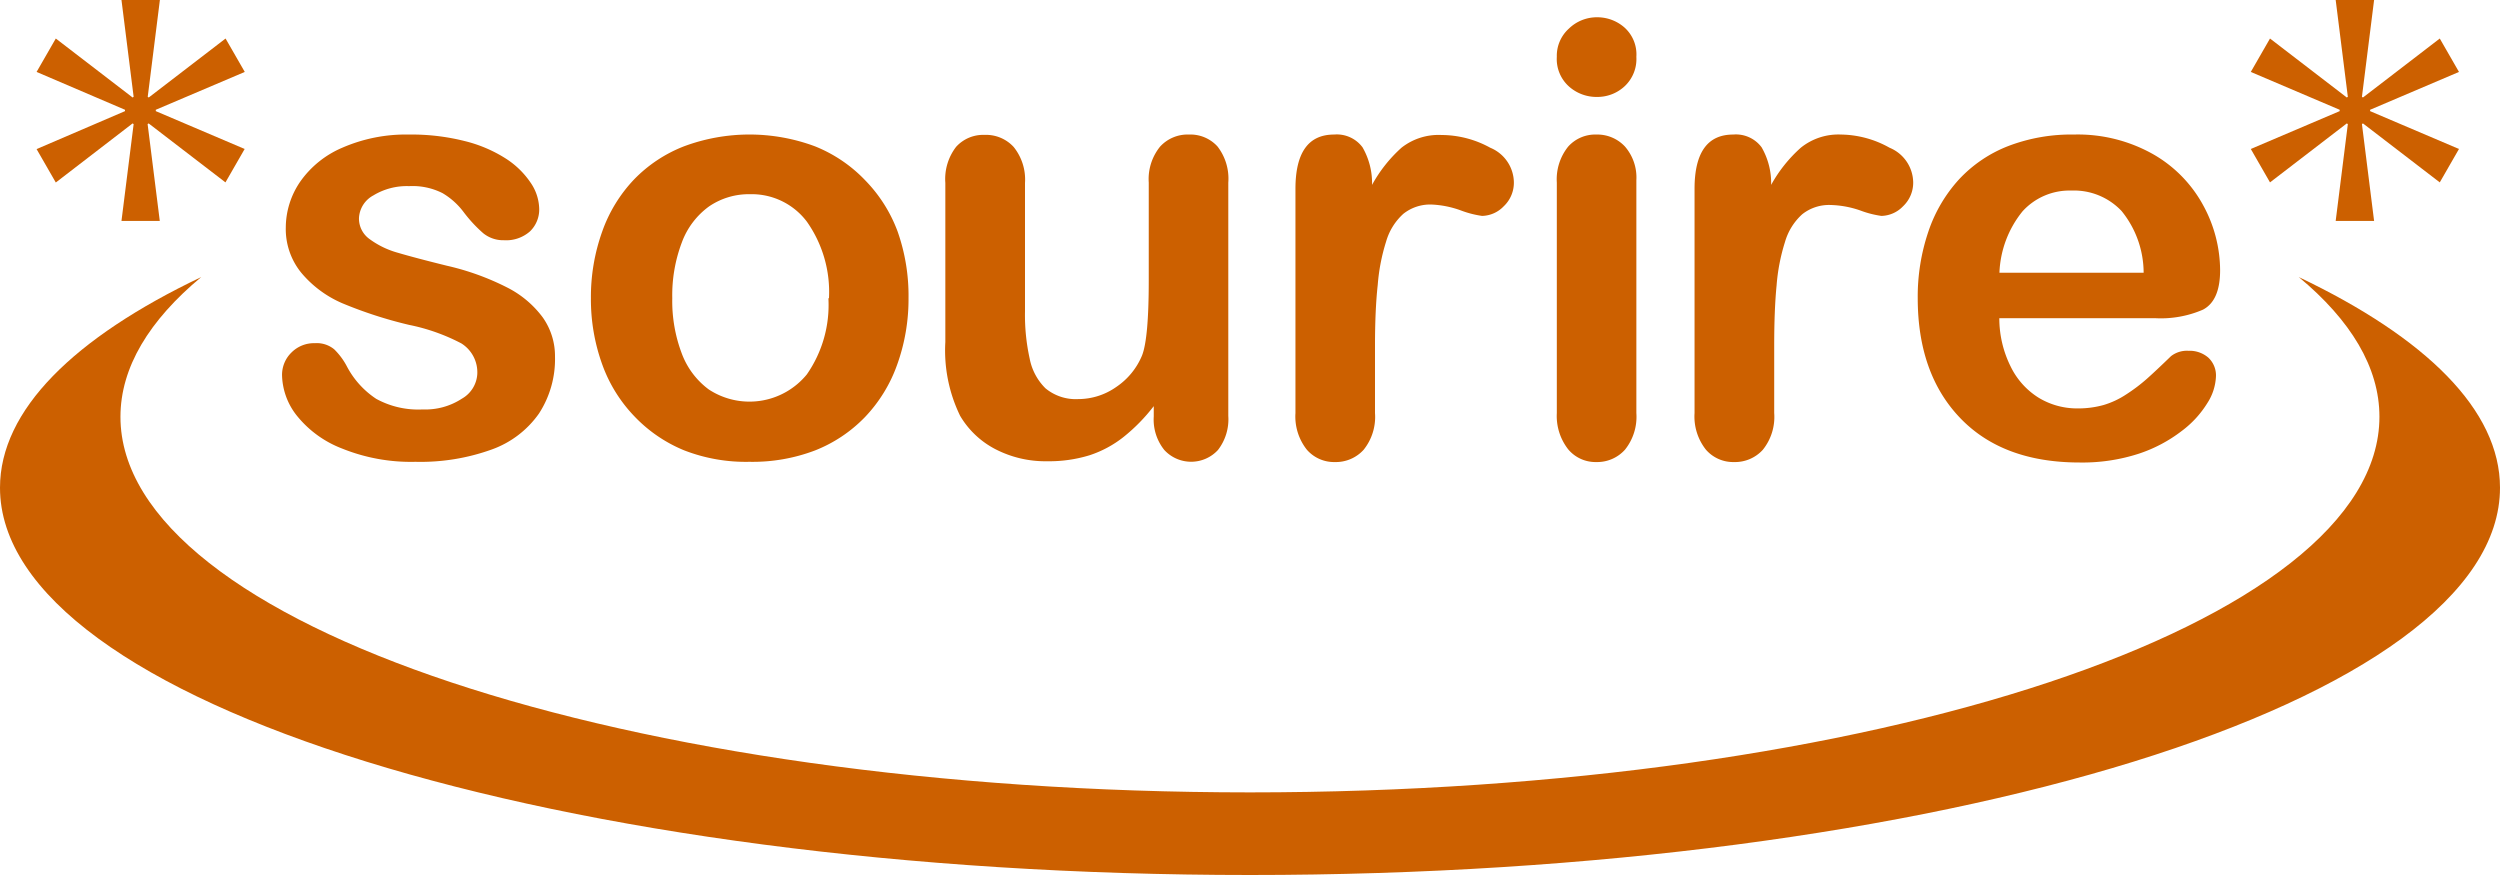
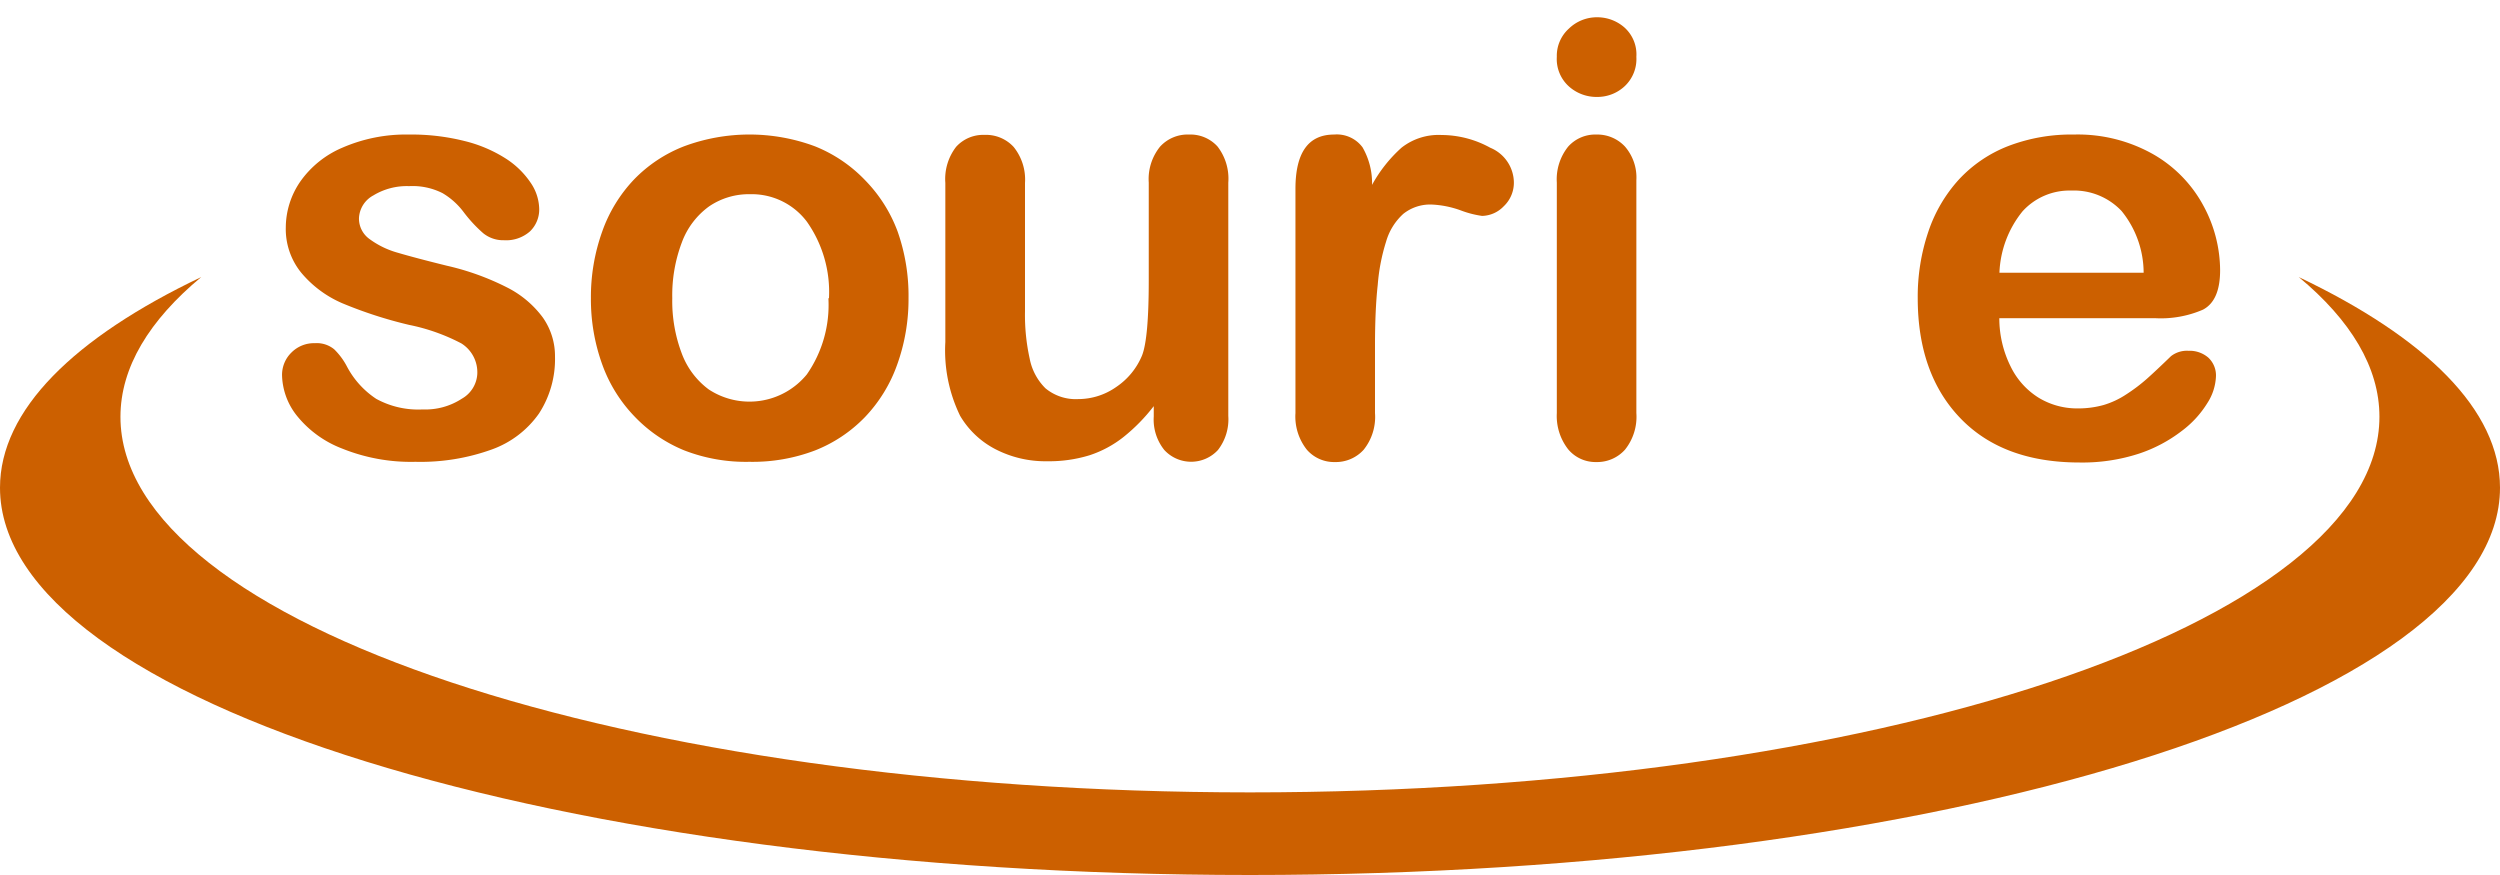
<svg xmlns="http://www.w3.org/2000/svg" id="レイヤー_1" data-name="レイヤー 1" width="220" height="77" viewBox="0 0 220 77">
  <defs>
    <style>.cls-1{fill:#cc6000;}</style>
  </defs>
  <title>com_logo3</title>
  <path class="cls-1" d="M48.84,31.39a8.78,8.78,0,0,1-1.41,5,8.63,8.63,0,0,1-4.17,3.17,18.46,18.46,0,0,1-6.7,1.08,16.17,16.17,0,0,1-6.46-1.17,9.42,9.42,0,0,1-4-2.92,5.93,5.93,0,0,1-1.28-3.52,2.74,2.74,0,0,1,.82-2,2.8,2.8,0,0,1,2.08-.83,2.41,2.41,0,0,1,1.69.54,6,6,0,0,1,1.13,1.53,7.71,7.71,0,0,0,2.57,2.83,7.7,7.7,0,0,0,4.09.93,5.86,5.86,0,0,0,3.45-.95A2.67,2.67,0,0,0,42,32.94a3,3,0,0,0-1.4-2.72A17.15,17.15,0,0,0,36,28.59a37.82,37.82,0,0,1-5.89-1.91A9.7,9.7,0,0,1,26.51,24a6.09,6.09,0,0,1-1.36-4,7.17,7.17,0,0,1,1.26-4,8.64,8.64,0,0,1,3.71-3A14,14,0,0,1,36,11.84a19.08,19.08,0,0,1,4.88.57,12.08,12.08,0,0,1,3.61,1.53,7.52,7.52,0,0,1,2.2,2.13,4.22,4.22,0,0,1,.76,2.29,2.67,2.67,0,0,1-.81,2,3.17,3.17,0,0,1-2.29.78,2.79,2.79,0,0,1-1.83-.62,12.24,12.24,0,0,1-1.73-1.87A6.36,6.36,0,0,0,38.95,17,5.84,5.84,0,0,0,36,16.38a5.67,5.67,0,0,0-3.15.82,2.39,2.39,0,0,0-1.26,2,2.21,2.21,0,0,0,.92,1.83A7.66,7.66,0,0,0,35,22.24q1.56.46,4.31,1.14a22.79,22.79,0,0,1,5.32,1.92,8.88,8.88,0,0,1,3.13,2.63A5.89,5.89,0,0,1,48.84,31.39Z" />
  <path class="cls-1" d="M79.95,26.25a17,17,0,0,1-1,5.84,12.93,12.93,0,0,1-2.82,4.6,12.45,12.45,0,0,1-4.41,2.95,15.44,15.44,0,0,1-5.77,1,15,15,0,0,1-5.72-1,12.67,12.67,0,0,1-4.4-3A12.84,12.84,0,0,1,53,32.08a16.87,16.87,0,0,1-1-5.83,17.09,17.09,0,0,1,1-5.89,12.85,12.85,0,0,1,2.8-4.57,12.32,12.32,0,0,1,4.41-2.92,16.51,16.51,0,0,1,11.49,0,12.53,12.53,0,0,1,4.44,3A12.79,12.79,0,0,1,79,20.4,17,17,0,0,1,79.95,26.25Zm-7,0A10.73,10.73,0,0,0,71,19.5,6.08,6.08,0,0,0,66,17.09a6.2,6.2,0,0,0-3.61,1.08A6.82,6.82,0,0,0,60,21.34a13.11,13.11,0,0,0-.84,4.9,13,13,0,0,0,.83,4.85,6.94,6.94,0,0,0,2.38,3.18A6.52,6.52,0,0,0,71,32.95,10.69,10.69,0,0,0,72.9,26.25Z" />
  <path class="cls-1" d="M101.53,36.65v-.91a15.76,15.76,0,0,1-2.64,2.7,9.66,9.66,0,0,1-3,1.62,12.1,12.1,0,0,1-3.74.53,9.58,9.58,0,0,1-4.55-1.06,7.72,7.72,0,0,1-3.11-2.94,13.14,13.14,0,0,1-1.3-6.49v-14a4.63,4.63,0,0,1,.95-3.18,3.21,3.21,0,0,1,2.5-1.05,3.3,3.3,0,0,1,2.56,1.06,4.56,4.56,0,0,1,1,3.17V27.41a17.73,17.73,0,0,0,.41,4.14A5,5,0,0,0,92,34.17a4.18,4.18,0,0,0,2.89.95,5.82,5.82,0,0,0,3.33-1.06,6.19,6.19,0,0,0,2.28-2.78q.59-1.5.59-6.59V16.07a4.54,4.54,0,0,1,1-3.17,3.28,3.28,0,0,1,2.54-1.06,3.22,3.22,0,0,1,2.51,1.05,4.62,4.62,0,0,1,.95,3.18V36.6a4.41,4.41,0,0,1-.91,3,3.21,3.21,0,0,1-4.72,0A4.28,4.28,0,0,1,101.53,36.65Z" />
  <path class="cls-1" d="M121,30.44v5.91a4.61,4.61,0,0,1-1,3.23,3.3,3.3,0,0,1-2.53,1.08A3.17,3.17,0,0,1,115,39.57a4.7,4.7,0,0,1-1-3.22V16.62q0-4.78,3.4-4.78a2.82,2.82,0,0,1,2.5,1.12,6.29,6.29,0,0,1,.84,3.31A12.41,12.41,0,0,1,123.33,13a5.27,5.27,0,0,1,3.53-1.12A8.92,8.92,0,0,1,131.14,13a3.35,3.35,0,0,1,2.08,3,2.85,2.85,0,0,1-.89,2.15,2.72,2.72,0,0,1-1.91.85,8.71,8.71,0,0,1-1.86-.48A8.56,8.56,0,0,0,126,18a3.79,3.79,0,0,0-2.51.82,5.24,5.24,0,0,0-1.51,2.43,17,17,0,0,0-.74,3.83Q121,27.25,121,30.44Z" />
  <path class="cls-1" d="M140.57,8.53a3.64,3.64,0,0,1-2.49-.91A3.24,3.24,0,0,1,137,5a3.22,3.22,0,0,1,1.06-2.48,3.53,3.53,0,0,1,2.47-1,3.62,3.62,0,0,1,2.4.88A3.18,3.18,0,0,1,144,5a3.28,3.28,0,0,1-1,2.56A3.51,3.51,0,0,1,140.57,8.53ZM144,15.86V36.35a4.63,4.63,0,0,1-1,3.22,3.28,3.28,0,0,1-2.53,1.09A3.13,3.13,0,0,1,138,39.54a4.76,4.76,0,0,1-1-3.19V16.07a4.6,4.6,0,0,1,1-3.17,3.2,3.2,0,0,1,2.49-1.06A3.32,3.32,0,0,1,143,12.9,4.16,4.16,0,0,1,144,15.86Z" />
-   <path class="cls-1" d="M156.13,30.44v5.91a4.61,4.61,0,0,1-1,3.23,3.3,3.3,0,0,1-2.53,1.08,3.17,3.17,0,0,1-2.48-1.09,4.7,4.7,0,0,1-1-3.22V16.62q0-4.78,3.4-4.78a2.82,2.82,0,0,1,2.5,1.12,6.29,6.29,0,0,1,.84,3.31A12.41,12.41,0,0,1,158.47,13,5.27,5.27,0,0,1,162,11.84,8.92,8.92,0,0,1,166.28,13a3.35,3.35,0,0,1,2.08,3,2.85,2.85,0,0,1-.89,2.15,2.72,2.72,0,0,1-1.91.85,8.71,8.71,0,0,1-1.86-.48,8.56,8.56,0,0,0-2.6-.48,3.79,3.79,0,0,0-2.51.82,5.24,5.24,0,0,0-1.51,2.43,17,17,0,0,0-.74,3.83Q156.13,27.25,156.13,30.44Z" />
  <path class="cls-1" d="M189.64,28h-13.7a9.52,9.52,0,0,0,1,4.26A6.66,6.66,0,0,0,179.4,35a6.51,6.51,0,0,0,3.42.94,8.29,8.29,0,0,0,2.3-.3,7.45,7.45,0,0,0,2-.94,15.2,15.2,0,0,0,1.8-1.36q.82-.73,2.13-2a2.28,2.28,0,0,1,1.54-.47,2.51,2.51,0,0,1,1.74.6A2.14,2.14,0,0,1,195,33.2a4.65,4.65,0,0,1-.74,2.25A8.87,8.87,0,0,1,192,37.92a12.73,12.73,0,0,1-3.77,2,16.05,16.05,0,0,1-5.22.78q-6.75,0-10.5-3.9t-3.75-10.57a17.8,17.8,0,0,1,.93-5.83,12.89,12.89,0,0,1,2.7-4.61,11.7,11.7,0,0,1,4.37-2.95,15.49,15.49,0,0,1,5.75-1,13.48,13.48,0,0,1,7,1.75,11.47,11.47,0,0,1,4.4,4.53,12,12,0,0,1,1.46,5.66q0,2.68-1.51,3.47A9.32,9.32,0,0,1,189.64,28Zm-13.7-4h12.7a8.65,8.65,0,0,0-1.94-5.43,5.76,5.76,0,0,0-4.42-1.8,5.58,5.58,0,0,0-4.3,1.83A9.13,9.13,0,0,0,175.95,24Z" />
-   <path class="cls-1" d="M10.69,0h3.38L13,8.52l.09.06,6.76-5.19,1.69,2.94L13.71,9.66v.12l7.82,3.33-1.69,2.94-6.76-5.19-.09.06,1.07,8.52H10.69l1.07-8.52-.09-.06L4.91,16.06,3.22,13.12,11,9.78V9.66L3.22,6.33,4.91,3.39l6.76,5.19.09-.06Z" />
-   <path class="cls-1" d="M205.54,0h3.38l-1.07,8.52.09.06,6.76-5.19,1.69,2.94-7.82,3.33v.12l7.82,3.33-1.69,2.94-6.76-5.19-.09.06,1.07,8.52h-3.38l1.07-8.52-.09-.06-6.76,5.19-1.69-2.94,7.82-3.33V9.66l-7.82-3.33,1.69-2.94,6.76,5.19.09-.06Z" />
  <path class="cls-1" d="M202.29,24.38c4.58,3.8,7.1,7.95,7.1,12.29,0,18.26-44.5,33.06-99.4,33.06S10.6,54.93,10.6,36.68c0-4.35,2.53-8.49,7.11-12.3C6.51,29.72,0,36.09,0,42.92,0,61.74,49.25,77,110,77S220,61.74,220,42.92C220,36.09,213.49,29.72,202.29,24.38Z" />
</svg>